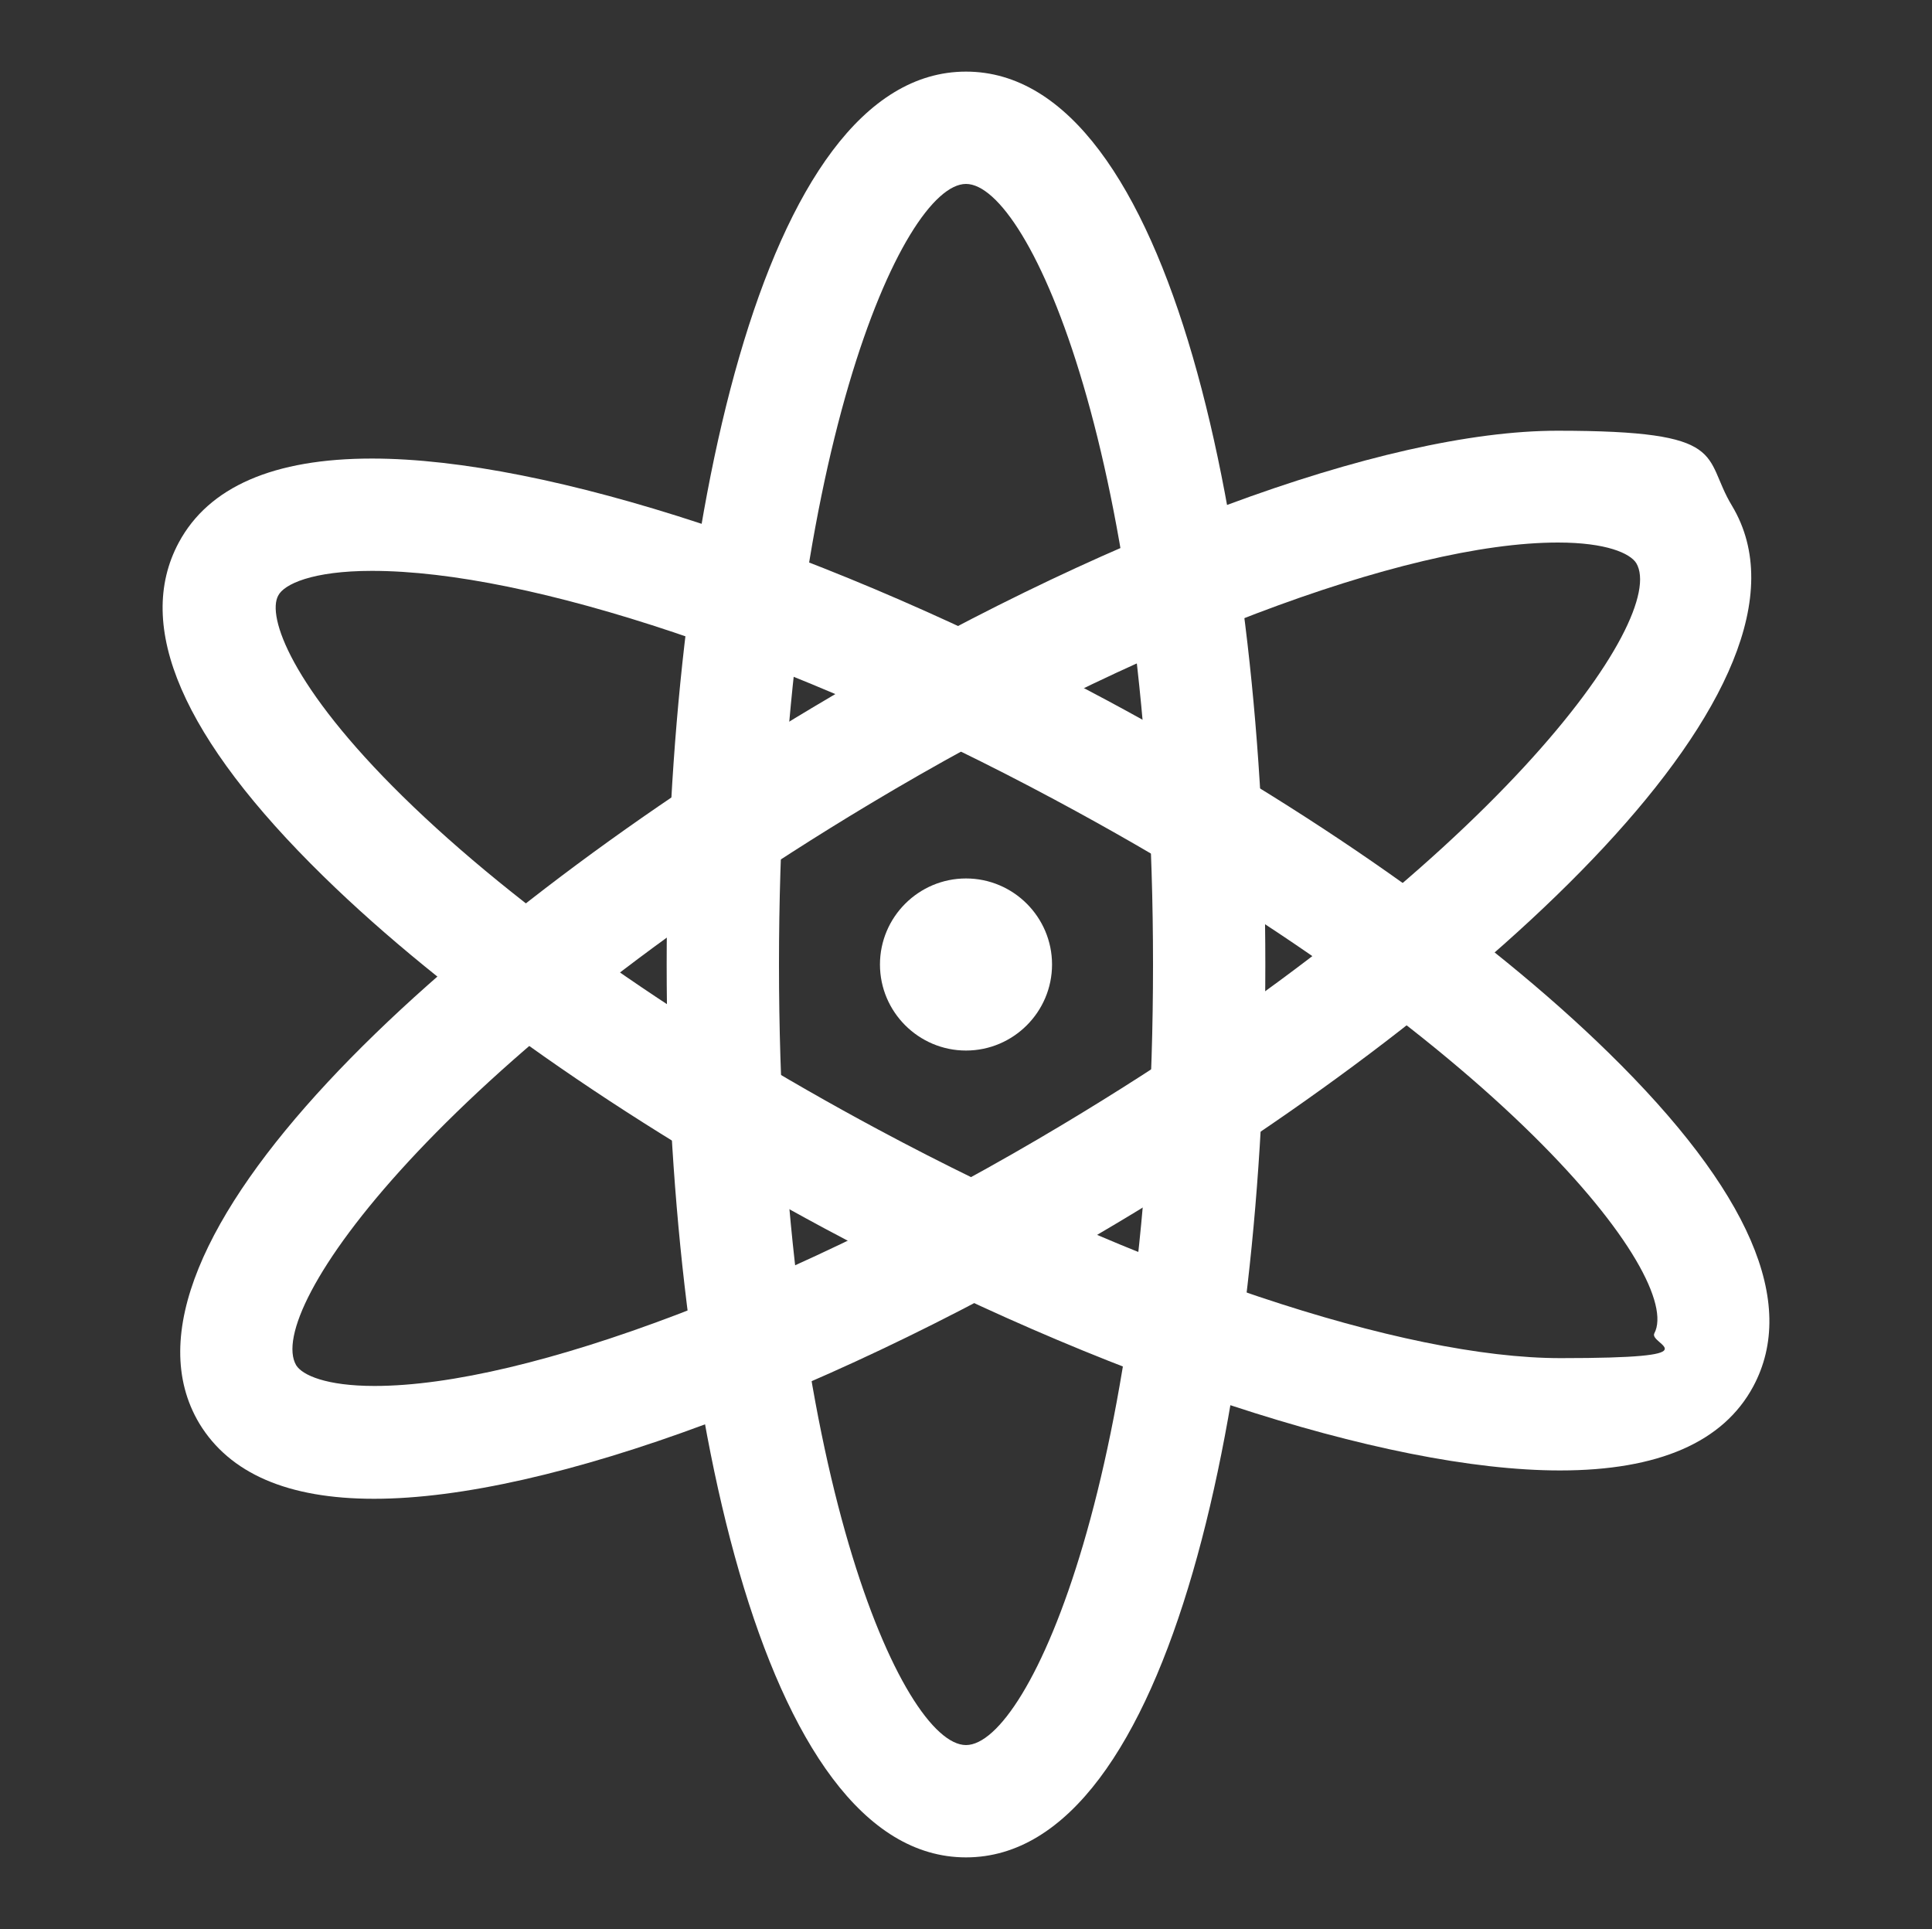
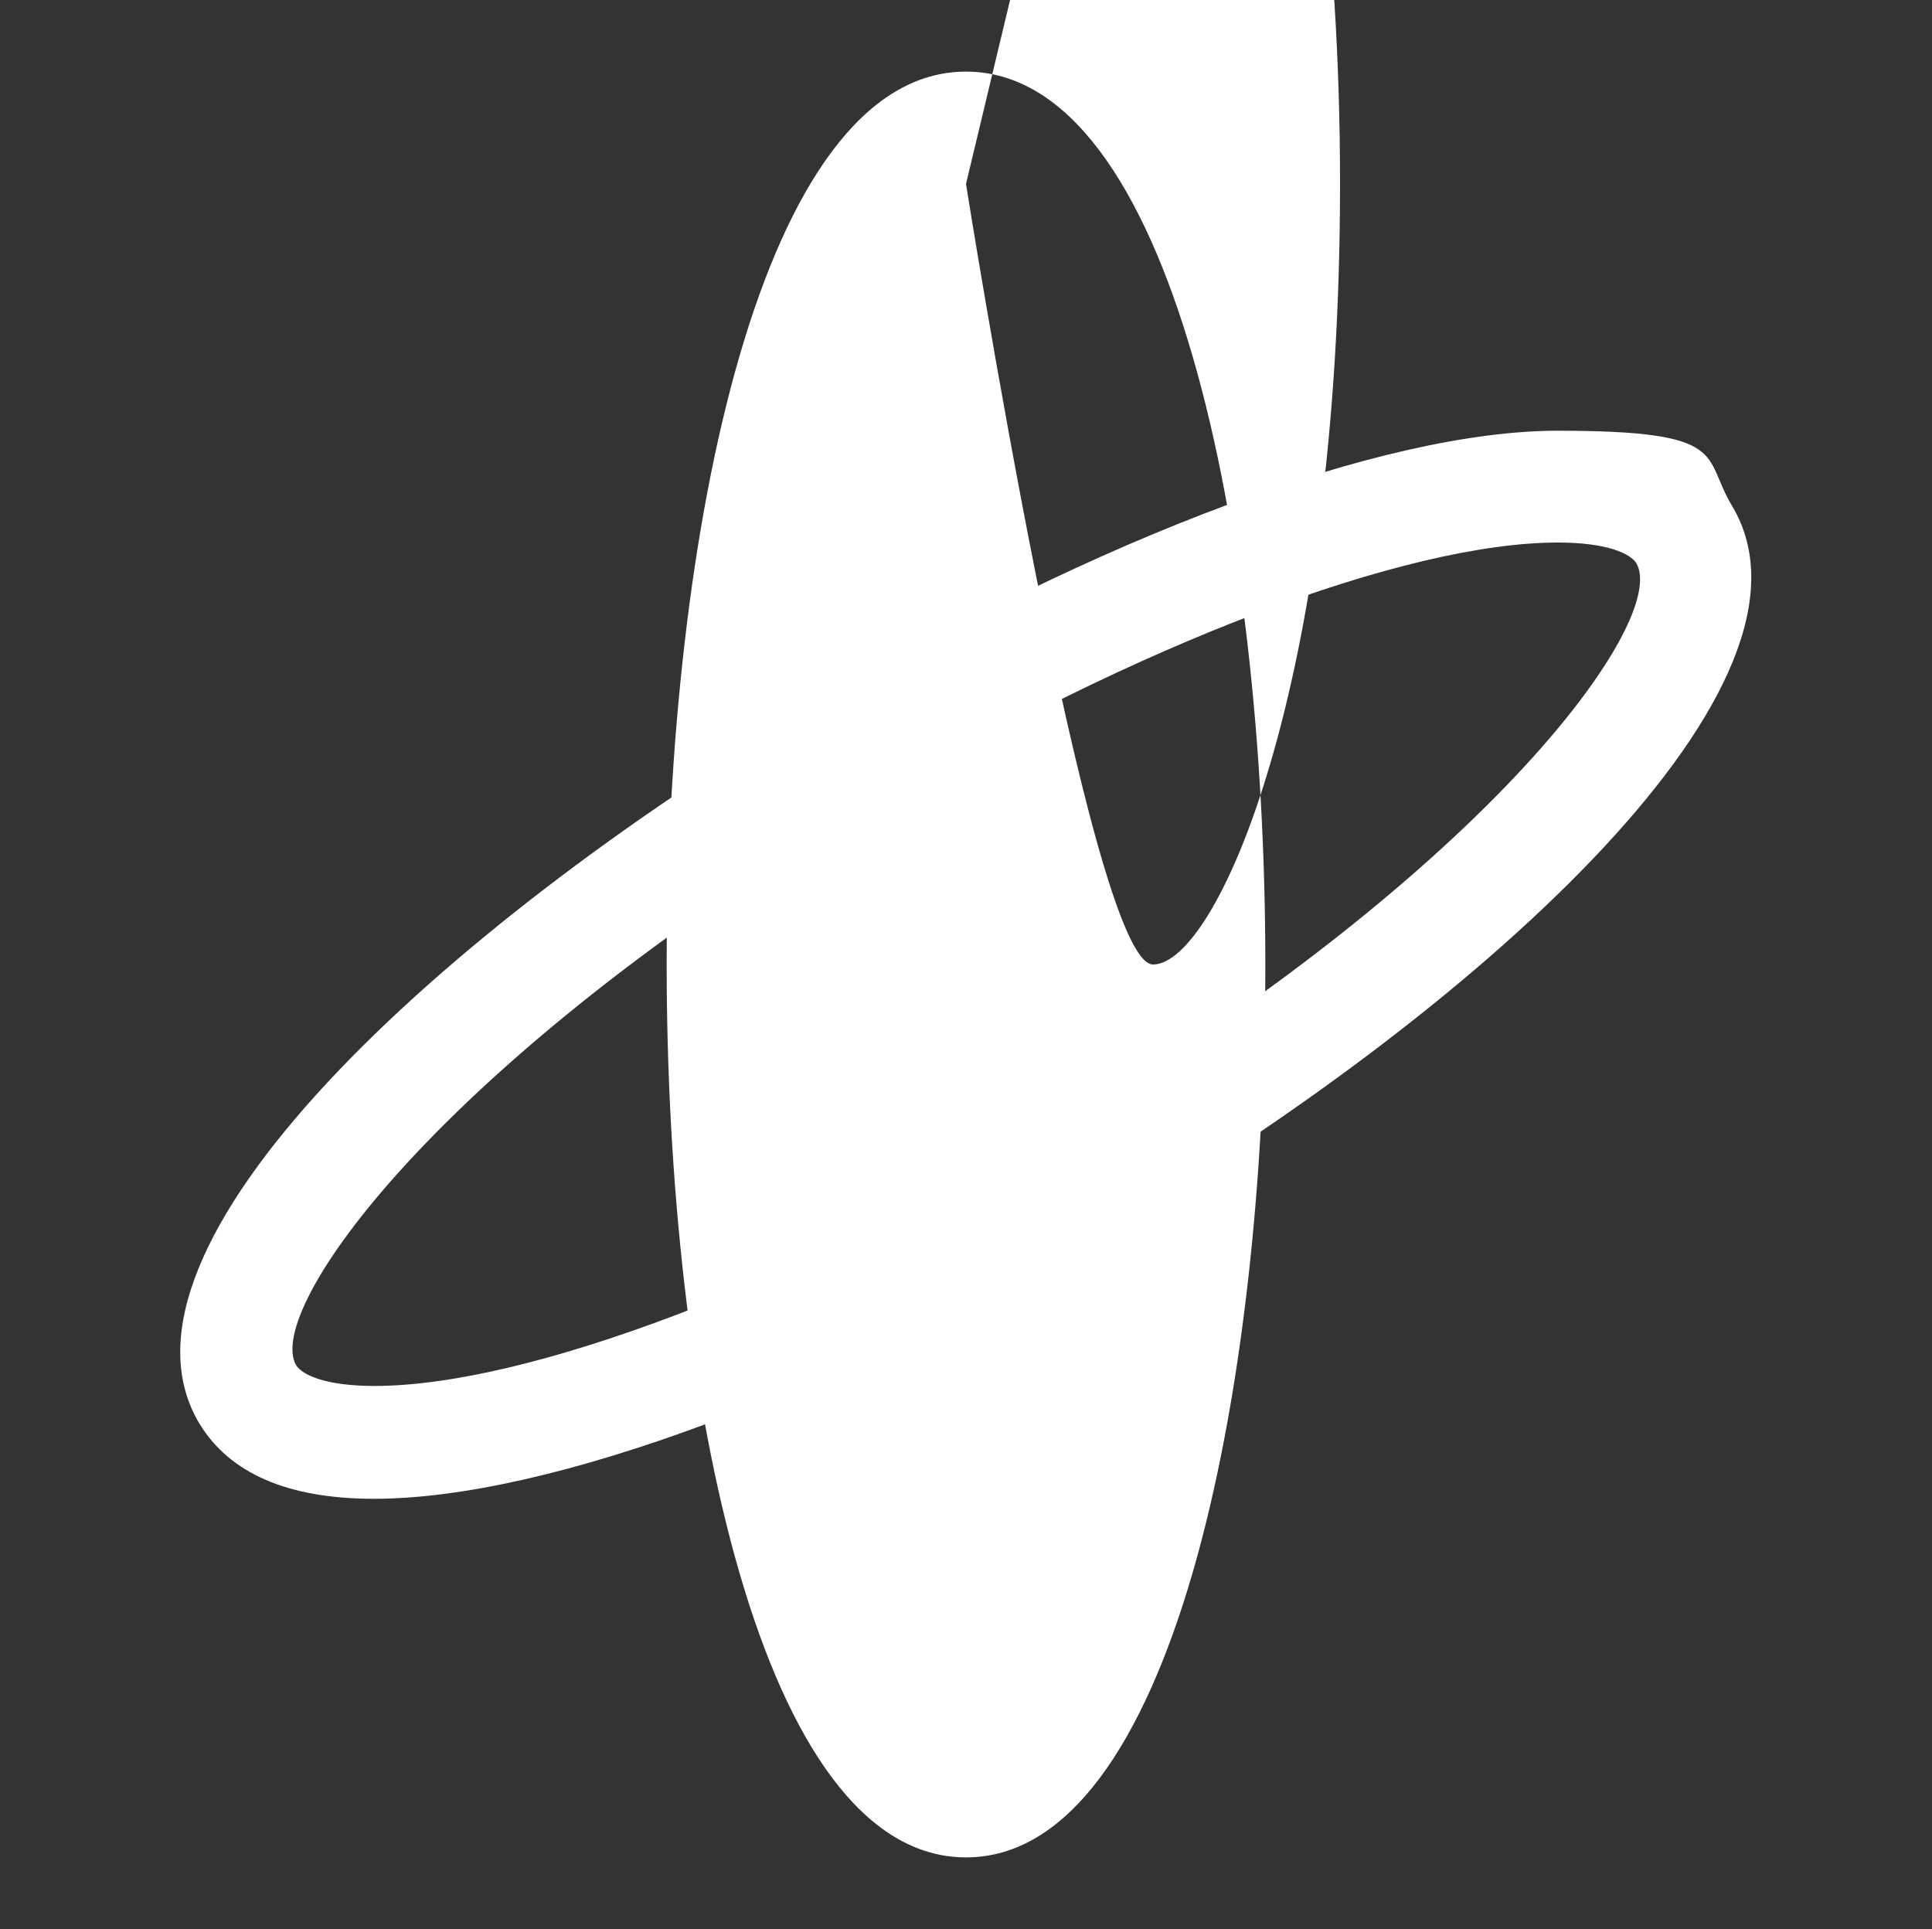
<svg xmlns="http://www.w3.org/2000/svg" id="Ebene_1" version="1.1" viewBox="0 0 375 374.4">
  <rect x="0" y="0" width="375" height="374.4" fill="#333333" stroke="none" />
-   <path d="M187.5,360.5c-39.9,0-58.1-89.9-58.1-173.3S147.6,13.9,187.5,13.9s58.1,89.8,58.1,173.3-18.2,173.3-58.1,173.3ZM187.5,35.7c-12.3,0-36.3,53.5-36.3,151.5s24,151.5,36.3,151.5,36.3-53.5,36.3-151.5-24-151.5-36.3-151.5Z" fill="#fff" />
+   <path d="M187.5,360.5c-39.9,0-58.1-89.9-58.1-173.3S147.6,13.9,187.5,13.9s58.1,89.8,58.1,173.3-18.2,173.3-58.1,173.3ZM187.5,35.7s24,151.5,36.3,151.5,36.3-53.5,36.3-151.5-24-151.5-36.3-151.5Z" fill="#fff" />
  <path d="M72.6,290.9c-16.7,0-28-4.9-33.9-14.6-20.5-34.3,47.2-96,118.9-138.9,55.4-33.2,110.9-53.8,144.7-53.8s28,4.9,33.9,14.6c20.5,34.3-47.2,96-118.9,138.9-55.4,33.2-110.9,53.8-144.7,53.8ZM302.4,105.3c-29.7,0-82.1,19.9-133.5,50.7-84.1,50.4-117.7,98.4-111.4,109,1.2,1.9,5.8,4,15.2,4,29.6,0,82.1-19.9,133.5-50.7,84.1-50.4,117.7-98.4,111.4-109-1.2-1.9-5.8-4-15.2-4Z" fill="#fff" />
-   <path d="M302.8,285.4c-34,0-88.7-18-142.8-47-39.1-21-73.6-45.2-97.2-68.3-27.4-26.8-36.8-48.6-28.1-64.8,5.8-10.8,18.4-16.3,37.5-16.3,34,0,88.7,18,142.8,47,39.1,21,73.6,45.2,97.2,68.3,27.4,26.8,36.8,48.6,28.1,64.8-5.8,10.8-18.4,16.3-37.5,16.3ZM72.2,110.8c-11.6,0-17.1,2.6-18.2,4.8-2.2,4,2.5,17.7,24.2,39,22.1,21.7,54.9,44.6,92.2,64.6,51.1,27.4,101.9,44.4,132.5,44.4s17.1-2.6,18.2-4.8c5.8-10.9-30-57.3-116.4-103.6-51.1-27.4-101.9-44.4-132.5-44.4Z" fill="#fff" />
-   <path d="M204.2,187.2c0,9.2-7.5,16.7-16.7,16.7s-16.7-7.5-16.7-16.7,7.5-16.7,16.7-16.7,16.7,7.5,16.7,16.7Z" fill="#fff" />
</svg>